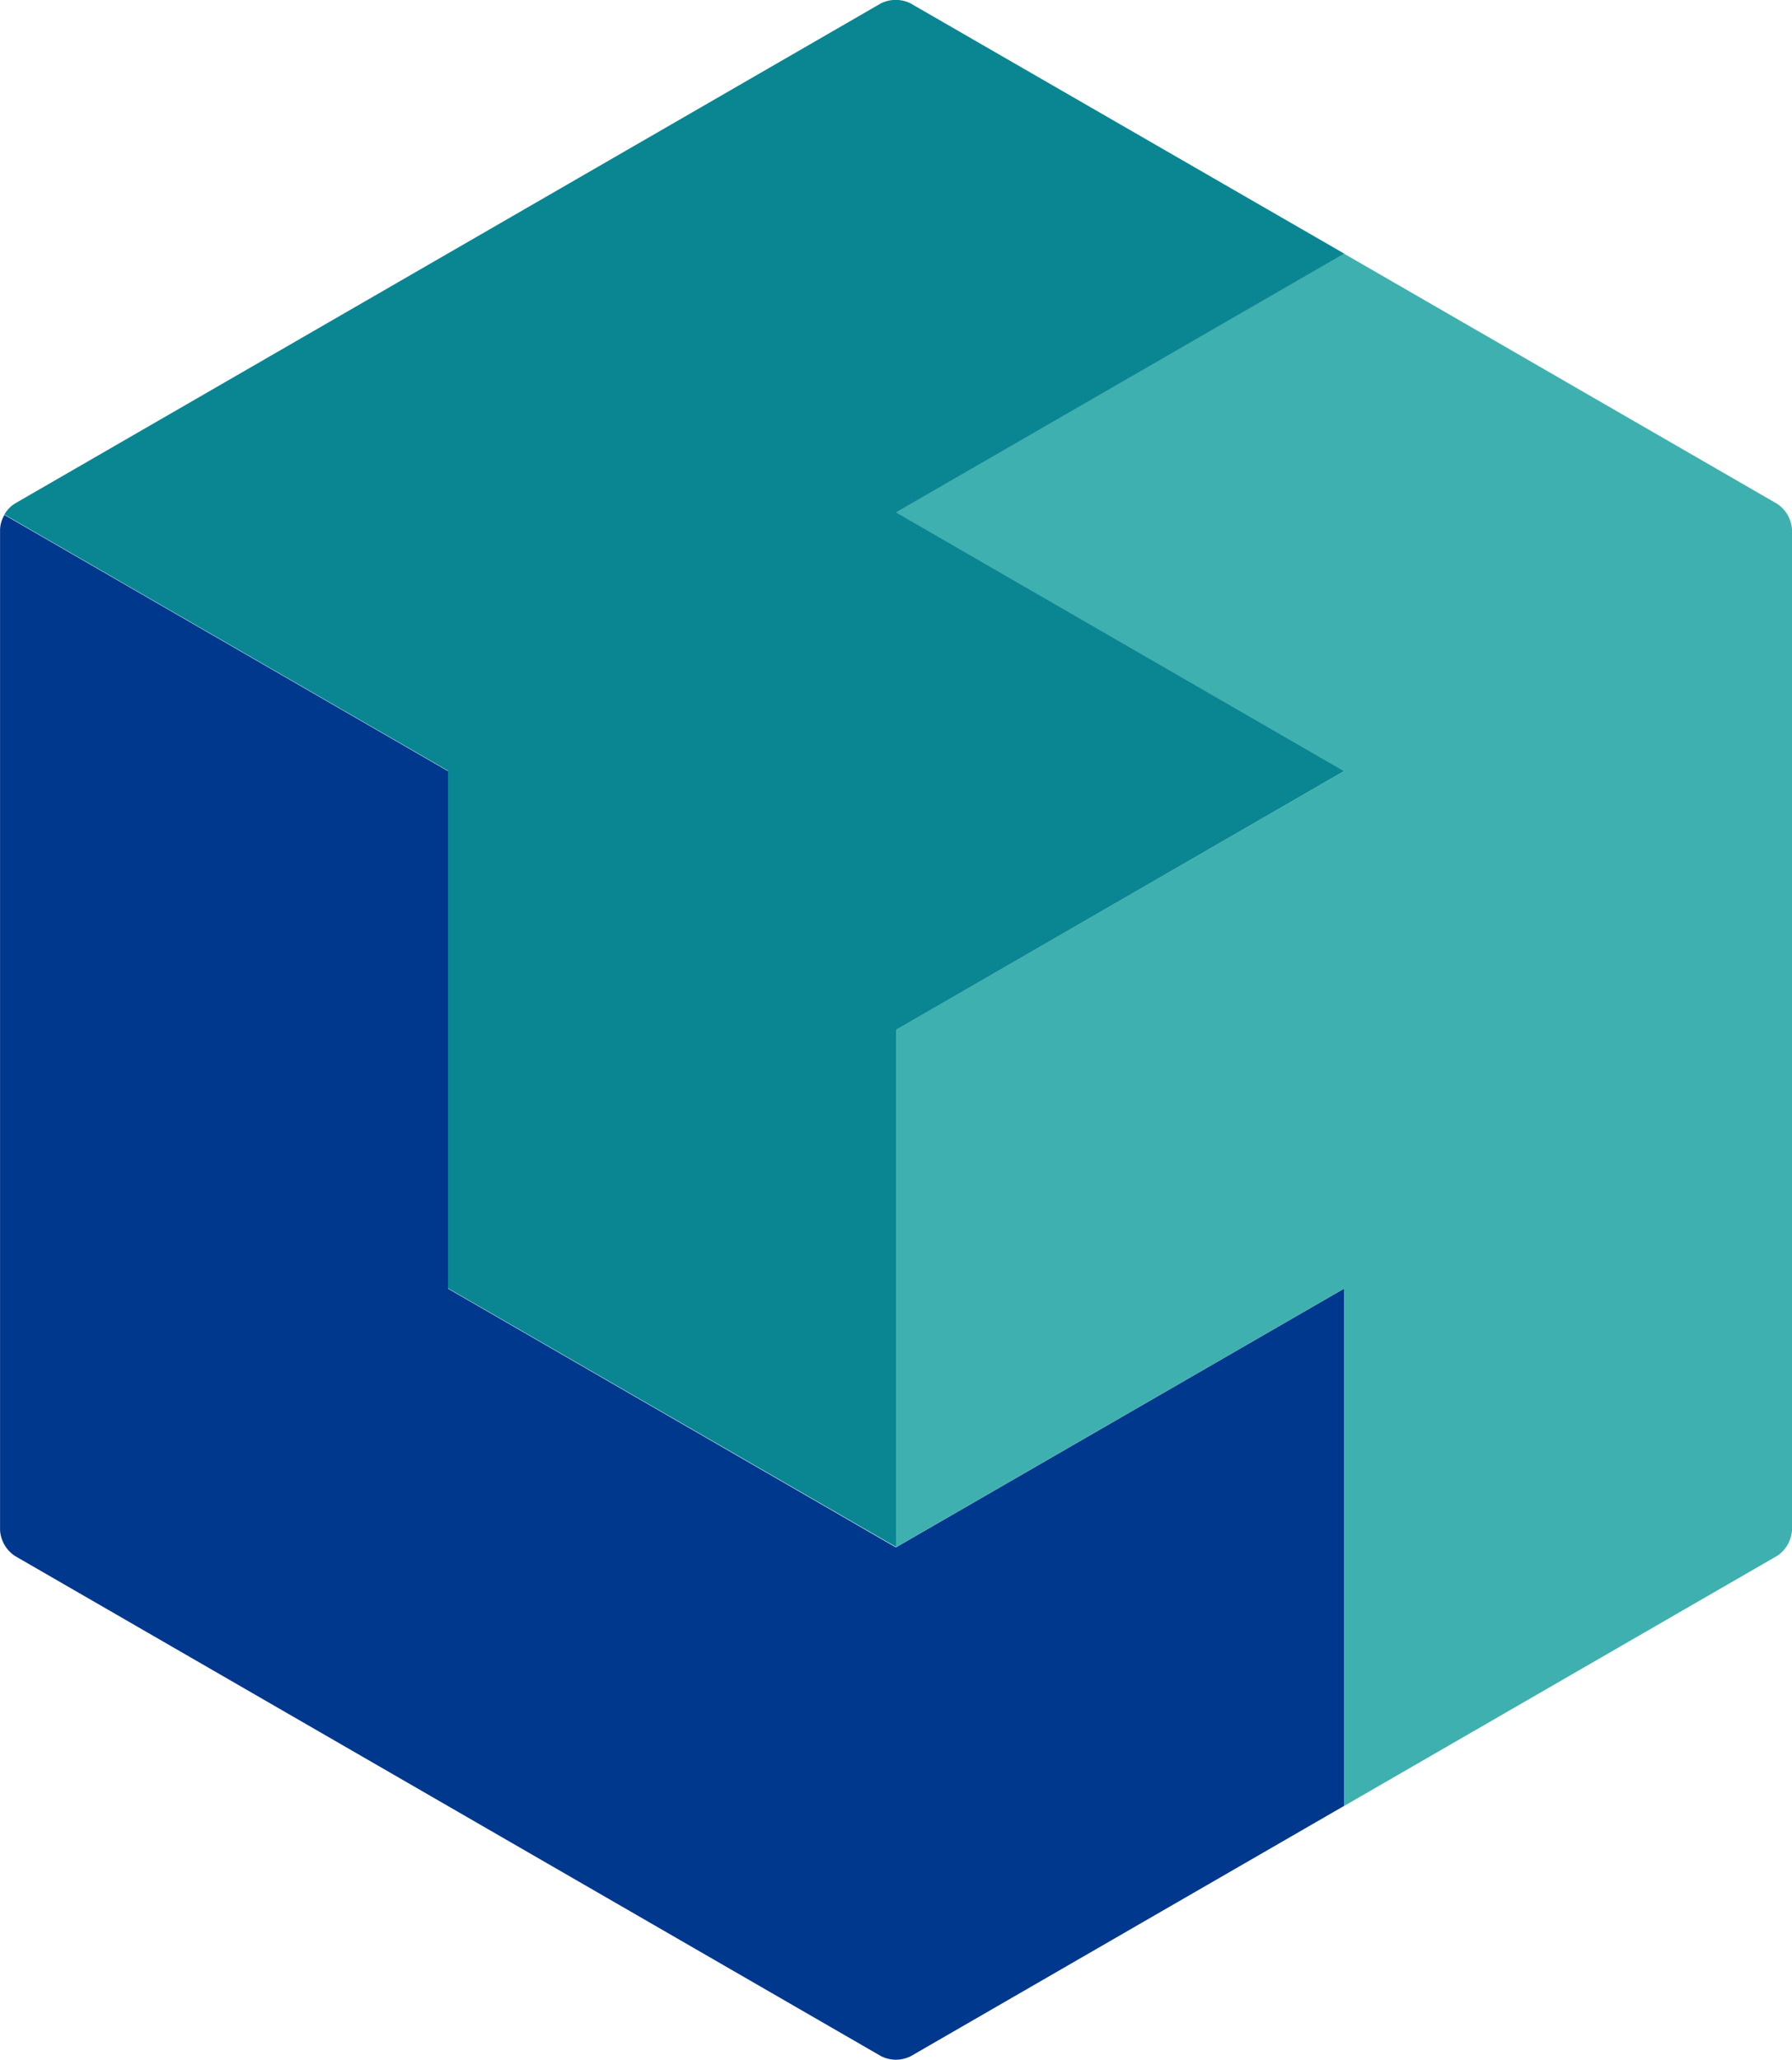
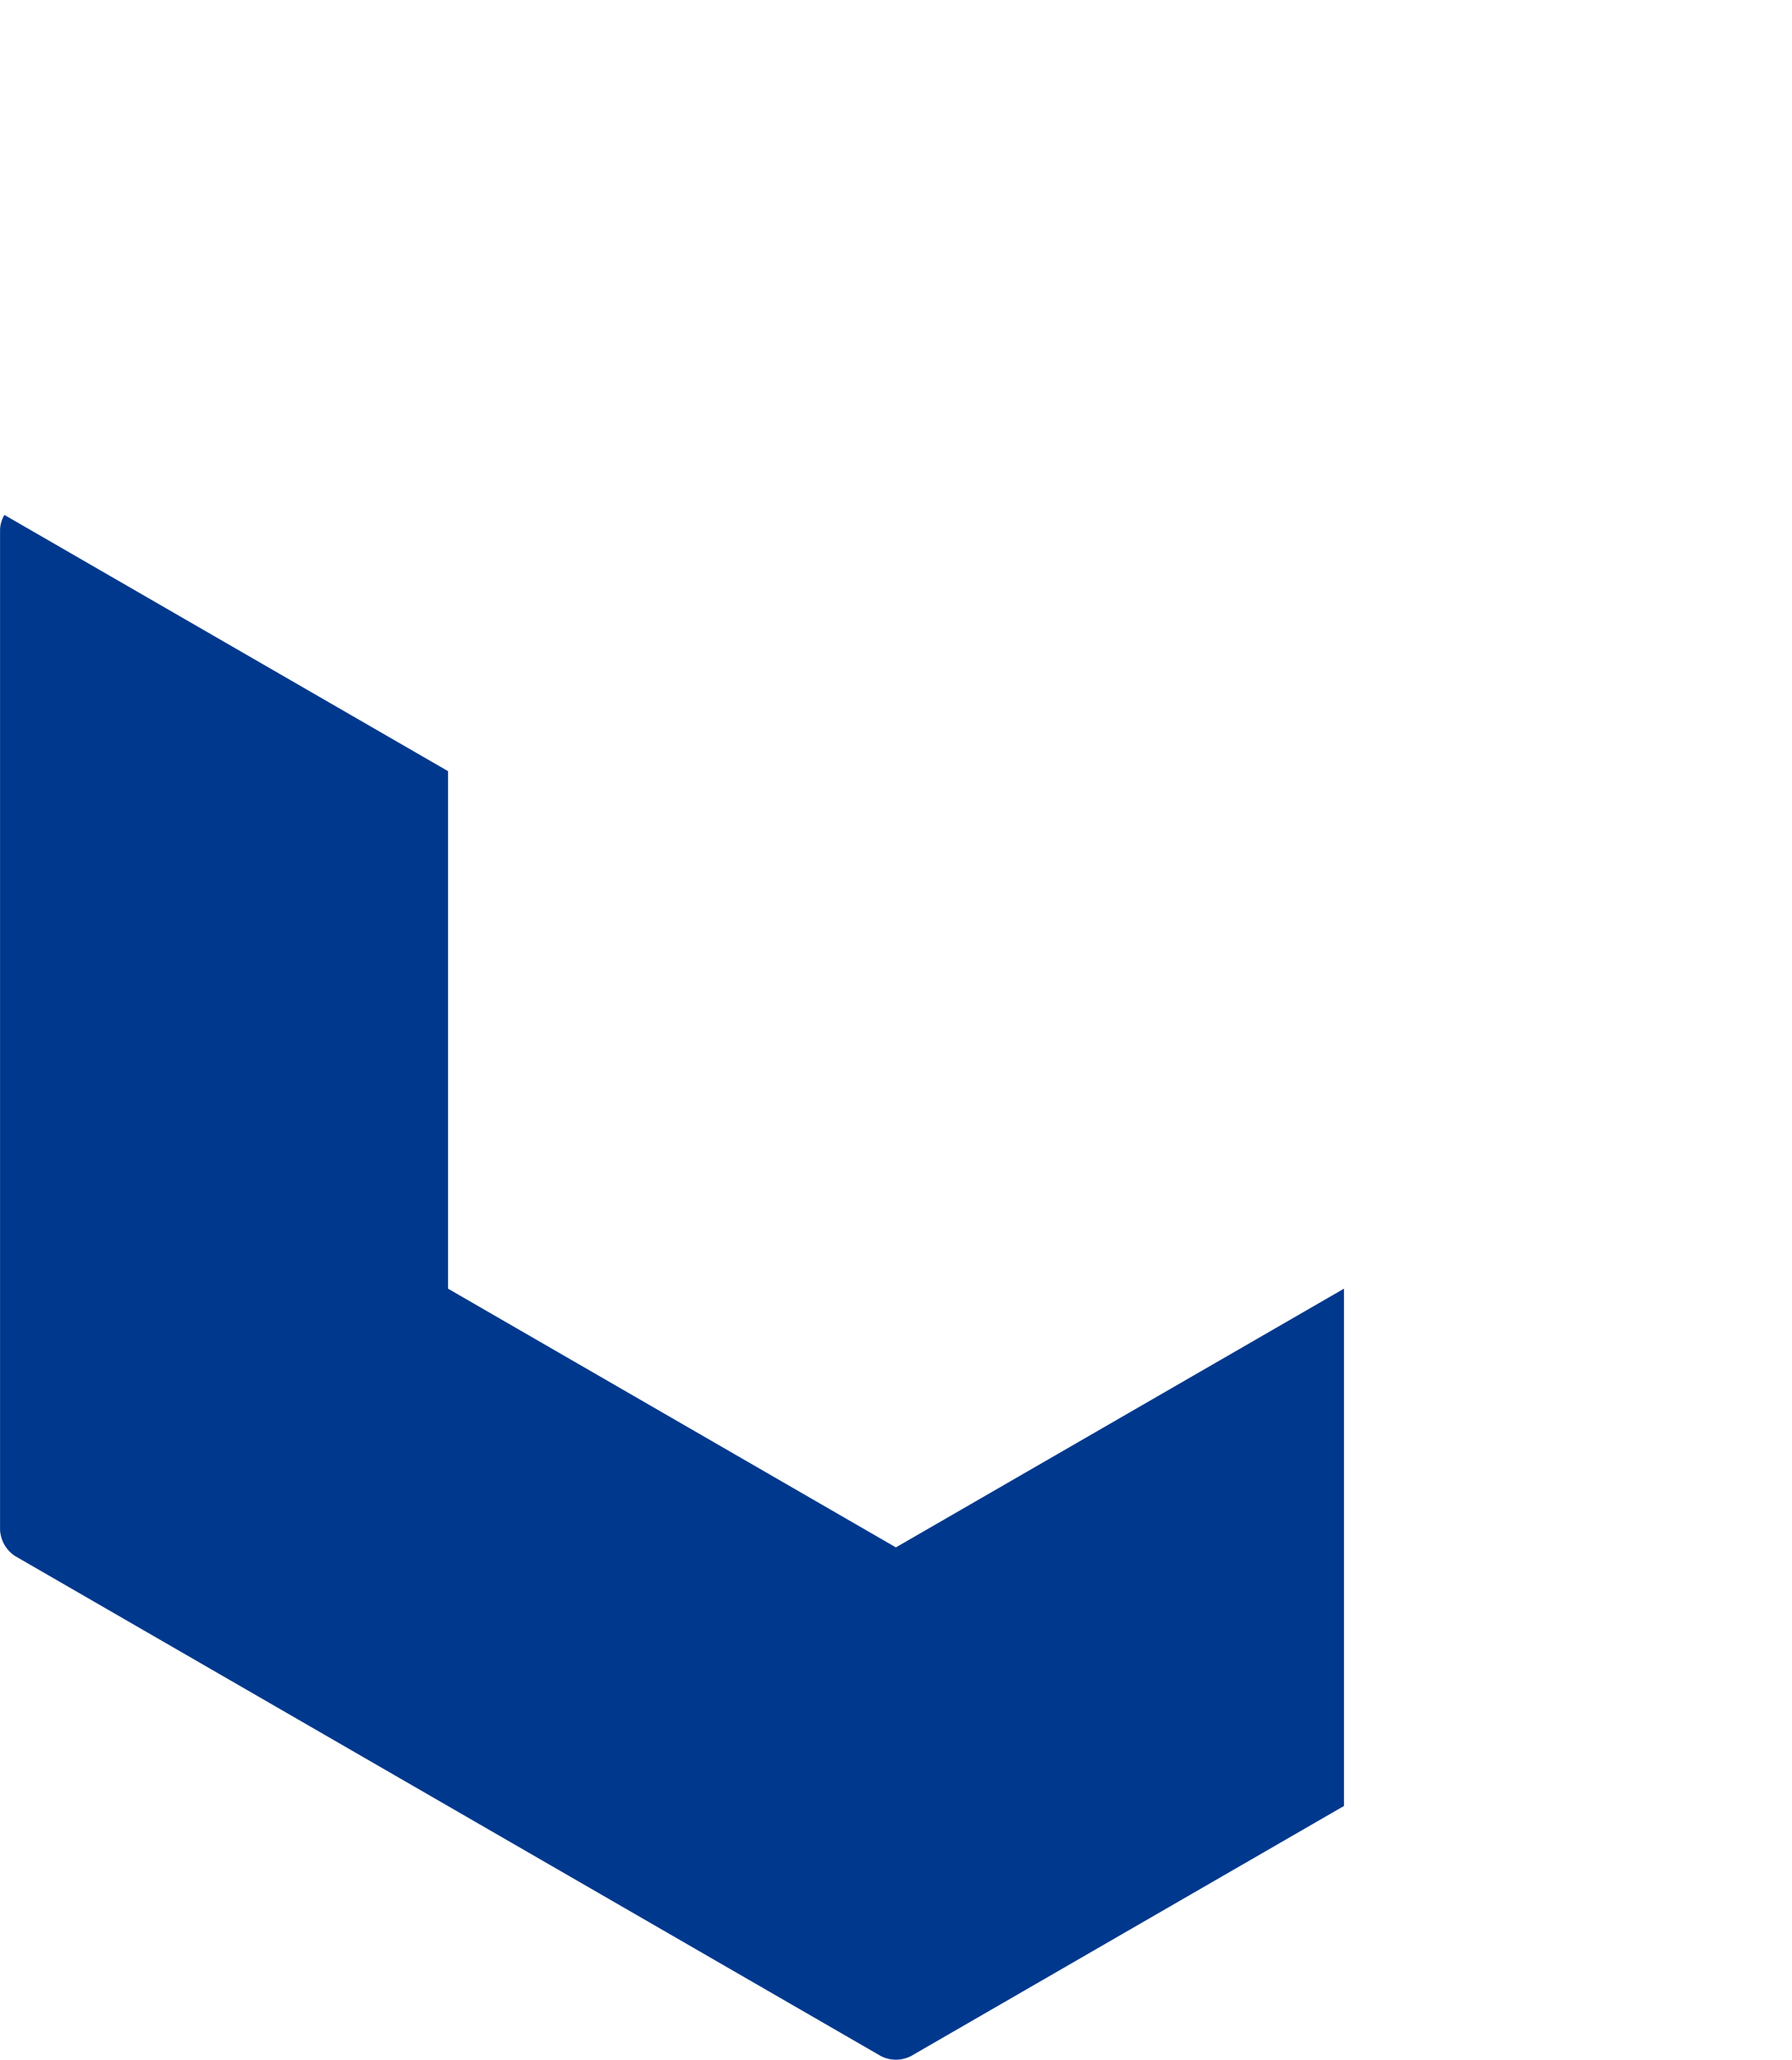
<svg xmlns="http://www.w3.org/2000/svg" width="32.5" height="37.344">
  <g id="グループ_472" data-name="グループ 472" transform="translate(0 0)">
    <path id="パス_332" data-name="パス 332" d="M40.76,109.983l15.715,9.073a.6.6,0,0,0,.538,0l7.857-4.537V105.14l-8.127,4.691L48.62,105.14V95.757l-8.045-4.645a.559.559,0,0,0-.079.267v18.139a.606.606,0,0,0,.265.465" transform="translate(-40.495 -81.776)" fill="#00388d" />
-     <path id="パス_333" data-name="パス 333" d="M144.575,69.963l-7.855-4.535-8.126,4.691,8.127,4.691L128.594,79.5v9.382l8.127-4.69v9.381l7.859-4.538a.606.606,0,0,0,.265-.465V70.432a.6.6,0,0,0-.271-.469" transform="translate(-112.345 -60.829)" fill="#3eb0af" />
-     <path id="パス_334" data-name="パス 334" d="M57.357,40.554a.607.607,0,0,0-.53,0l-15.709,9.07a.557.557,0,0,0-.191.2l8.045,4.645v9.383l8.125,4.69V59.167l8.127-4.692L57.1,49.785l8.127-4.691Z" transform="translate(-40.847 -40.495)" fill="#098692" />
  </g>
</svg>